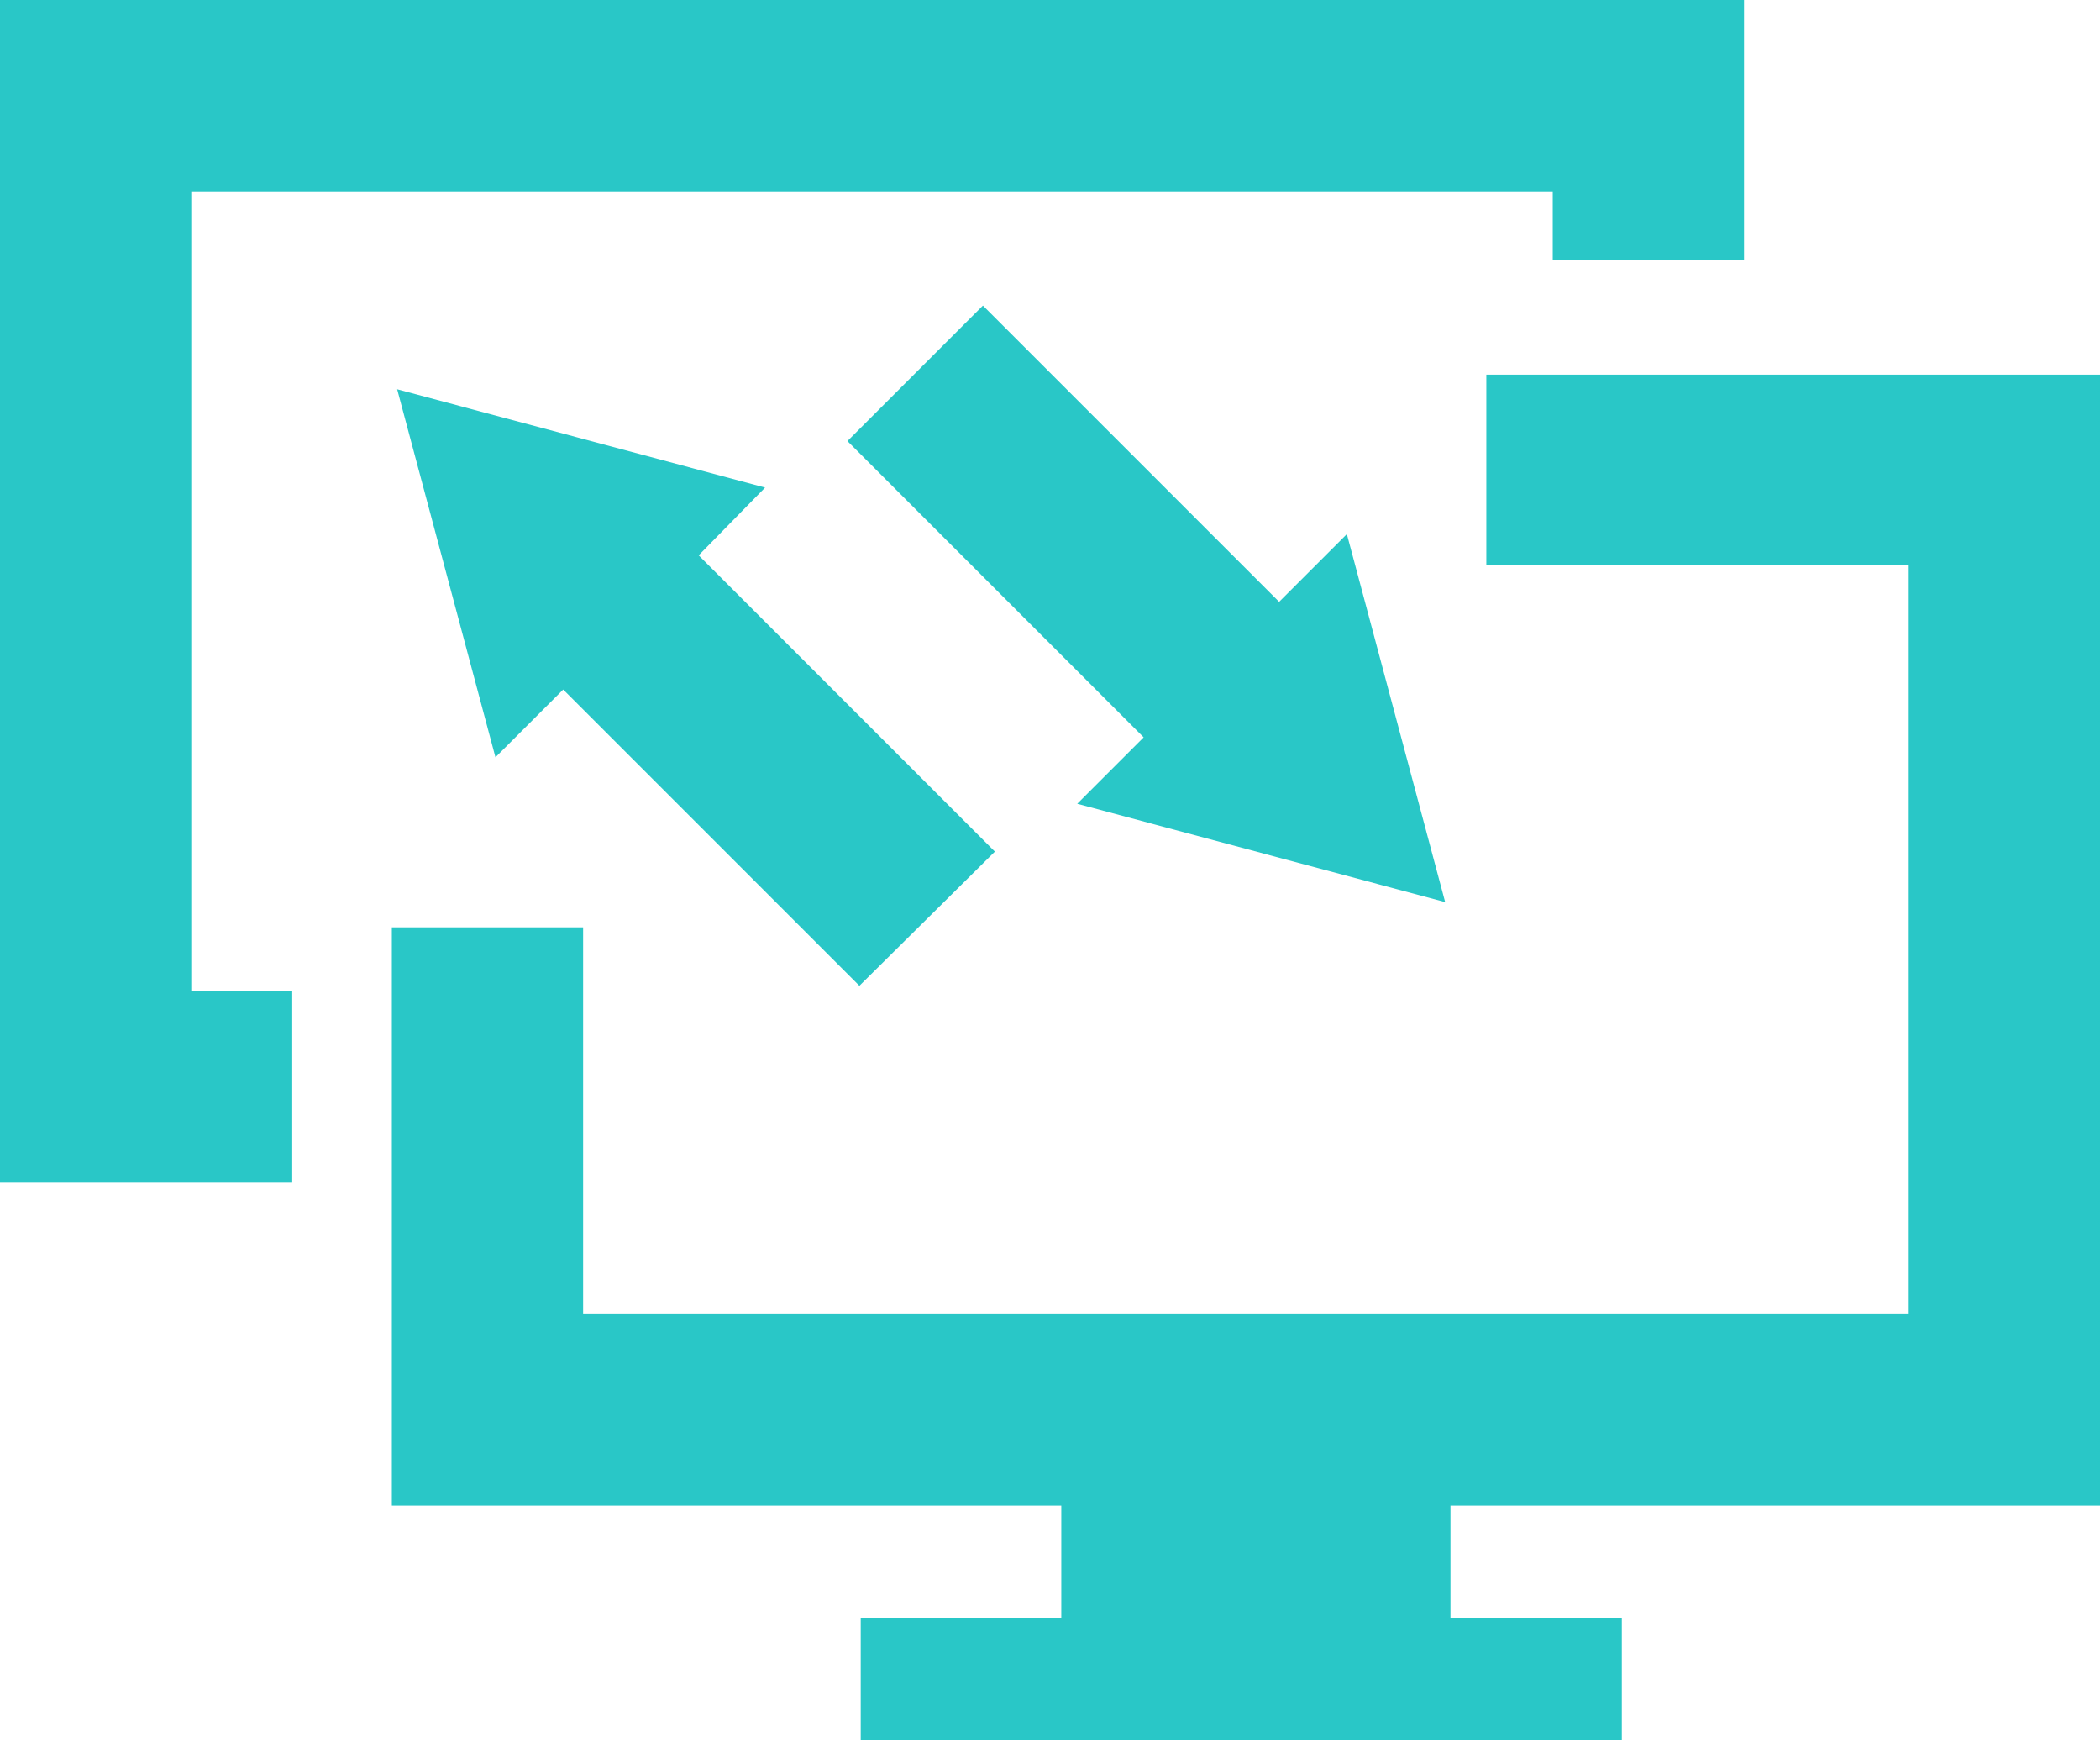
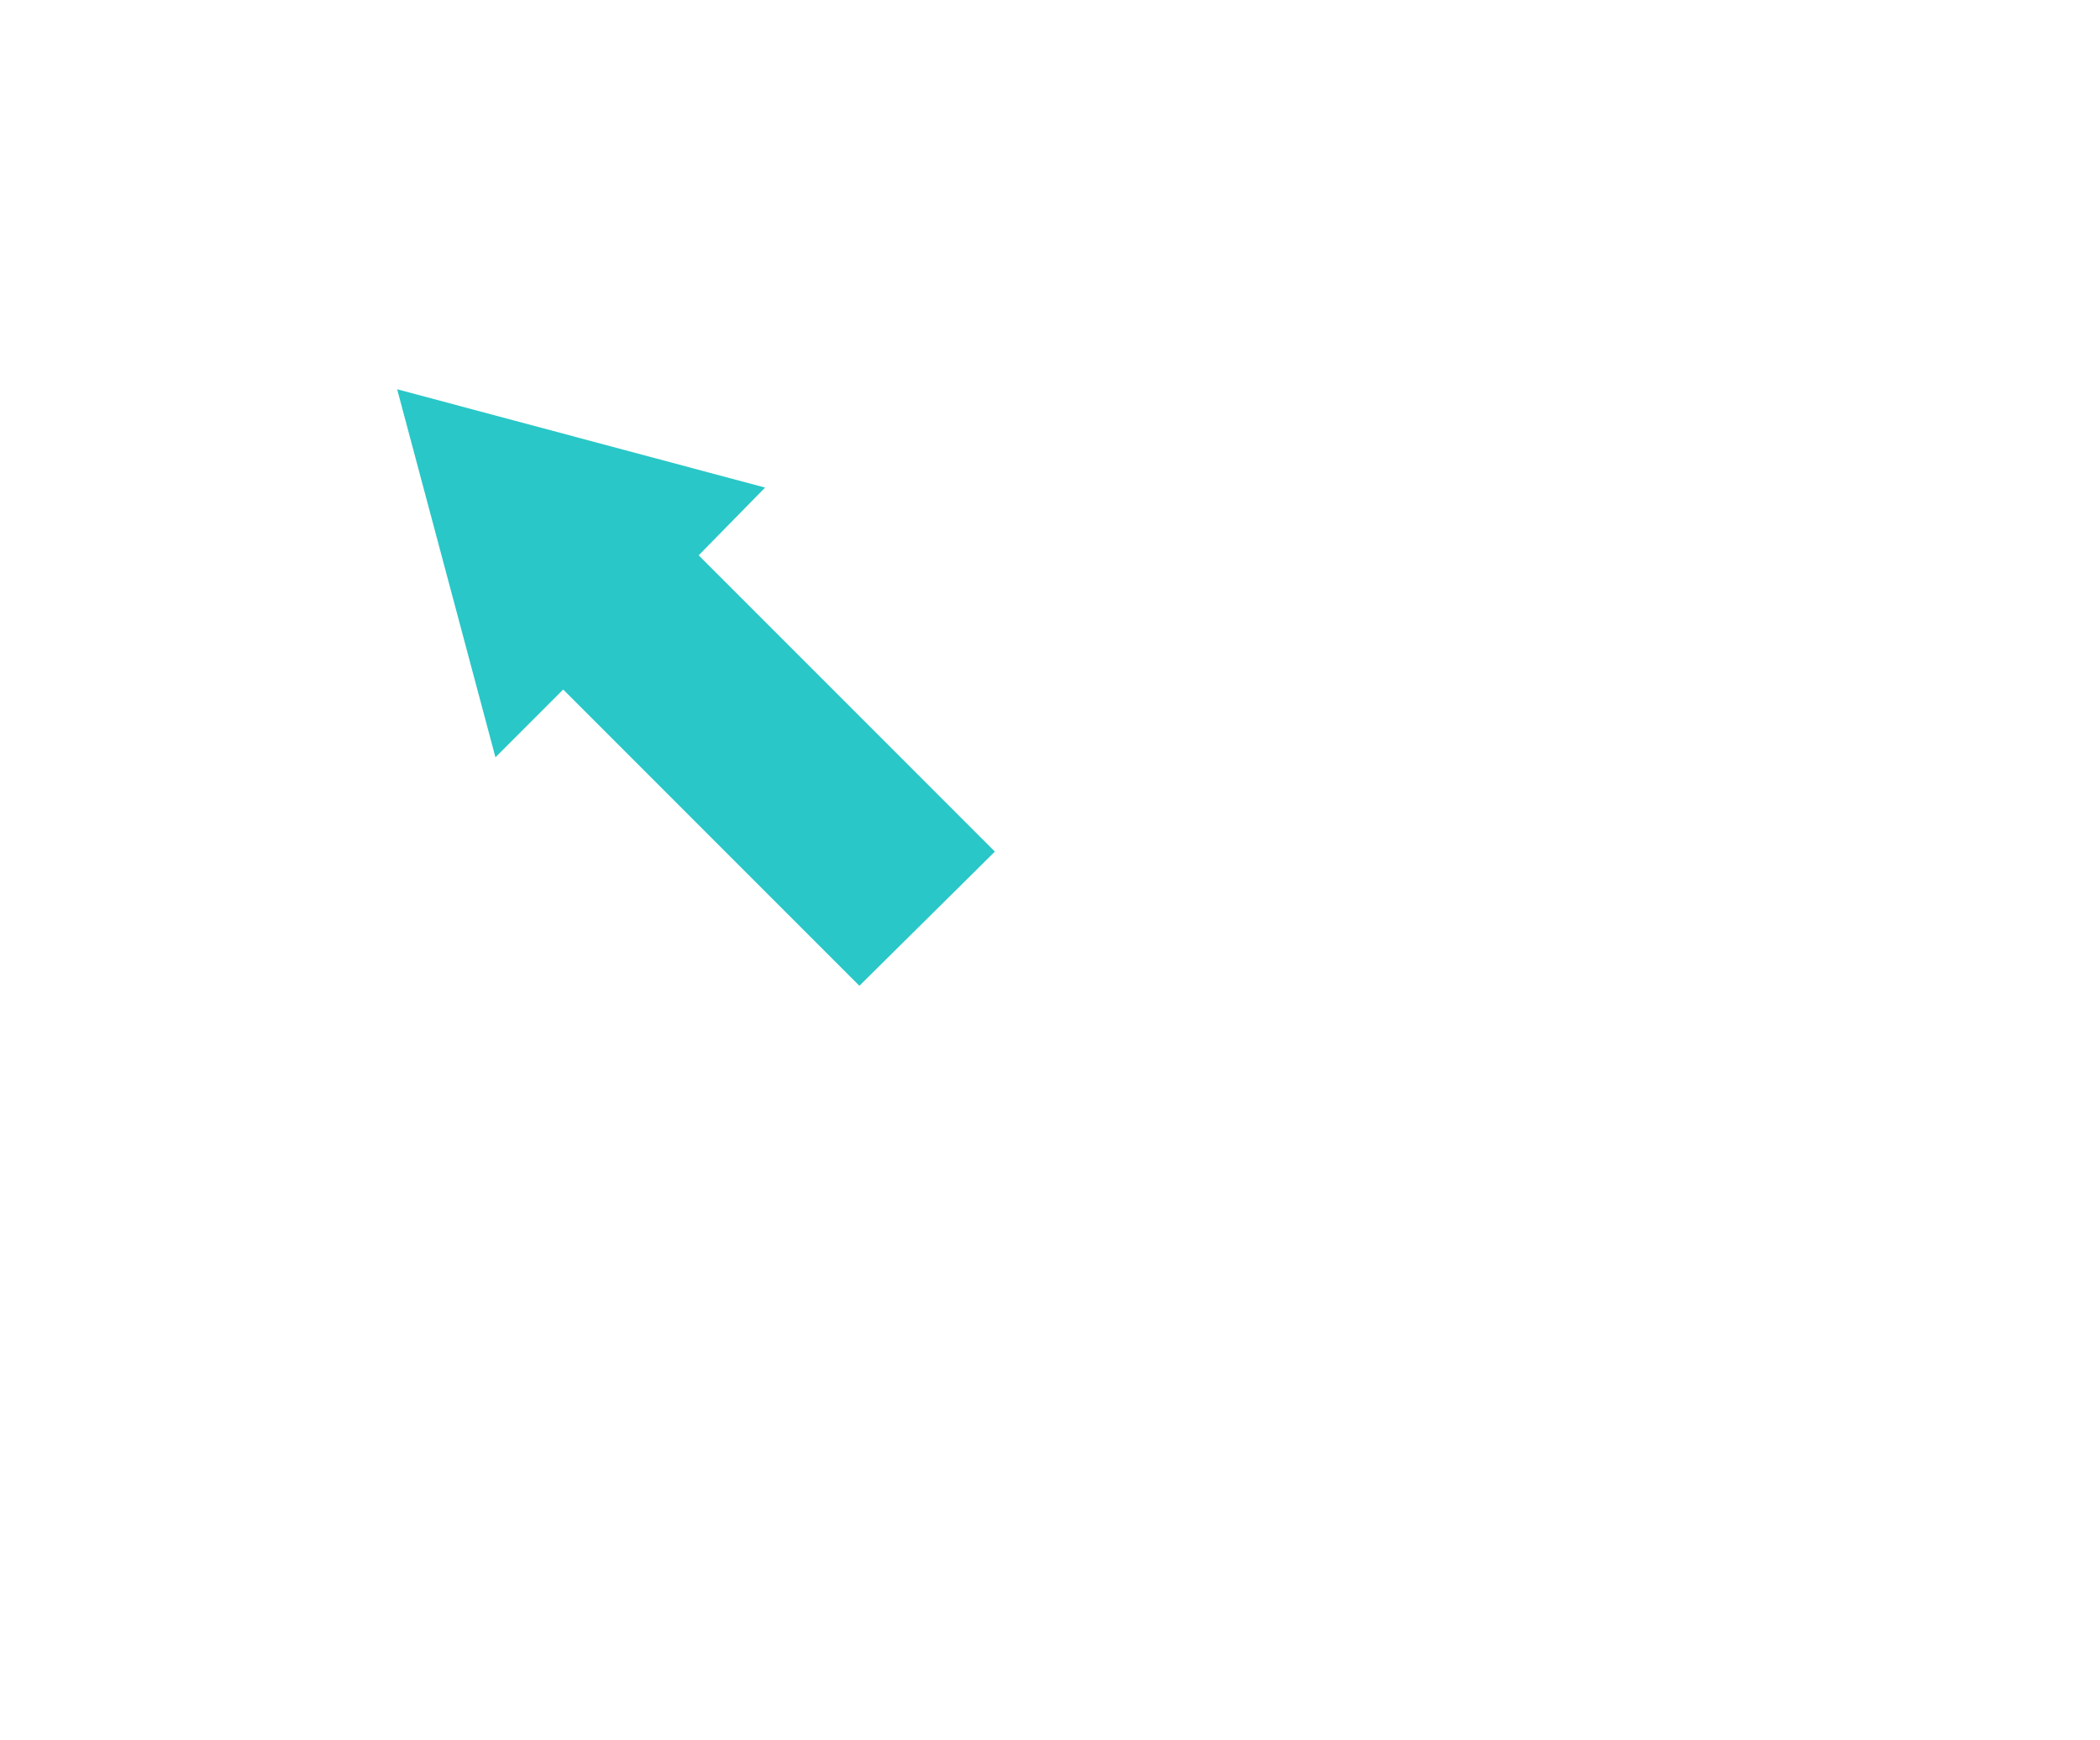
<svg xmlns="http://www.w3.org/2000/svg" xmlns:ns1="http://sodipodi.sourceforge.net/DTD/sodipodi-0.dtd" xmlns:ns2="http://www.inkscape.org/namespaces/inkscape" version="1.1" id="Layer_1" x="0px" y="0px" viewBox="0 0 158.1 131" style="enable-background:new 0 0 158.1 131;" xml:space="preserve" ns1:docname="gpupdate-icon_turq.svg" ns2:version="1.1 (c68e22c387, 2021-05-23)">
  <defs id="defs1048" />
  <ns1:namedview id="namedview1046" pagecolor="#ffffff" bordercolor="#666666" borderopacity="1.0" ns2:pageshadow="2" ns2:pageopacity="0.0" ns2:pagecheckerboard="0" showgrid="false" ns2:zoom="5.7480916" ns2:cx="79.069721" ns2:cy="65.5" ns2:window-width="2560" ns2:window-height="1377" ns2:window-x="-8" ns2:window-y="-8" ns2:window-maximized="1" ns2:current-layer="Layer_1" />
  <style type="text/css" id="style1035">
	.st0{fill:#FAA51A;}
</style>
  <polygon class="st0" points="29.9,29.3 37.3,57 42.4,51.9 64.7,74.2 74.9,64.1 52.6,41.8 57.6,36.7 " id="polygon1037" style="fill:#29c7c7;fill-opacity:1" />
-   <polygon class="st0" points="108.8,67.9 101.4,40.2 96.3,45.3 74,23 63.8,33.2 86.1,55.5 81.1,60.5 " id="polygon1039" style="fill:#29c7c7;fill-opacity:1" />
-   <polygon class="st0" points="14.4,14.4 116.9,14.4 116.9,19.6 131.3,19.6 131.3,0 0,0 0,89 22,89 22,74.6 14.4,74.6 " id="polygon1041" style="fill:#29c7c7;fill-opacity:1" />
-   <polygon class="st0" points="158.1,113.3 158.1,28.2 111.9,28.2 111.9,42.5 143.7,42.5 143.7,98.9 43.9,98.9 43.9,69.8 29.5,69.8   29.5,113.3 79.9,113.3 79.9,121.8 64.8,121.8 64.8,131 122.1,131 122.1,121.8 109.2,121.8 109.2,113.3 " id="polygon1043" style="fill:#29c7c7;fill-opacity:1" />
</svg>